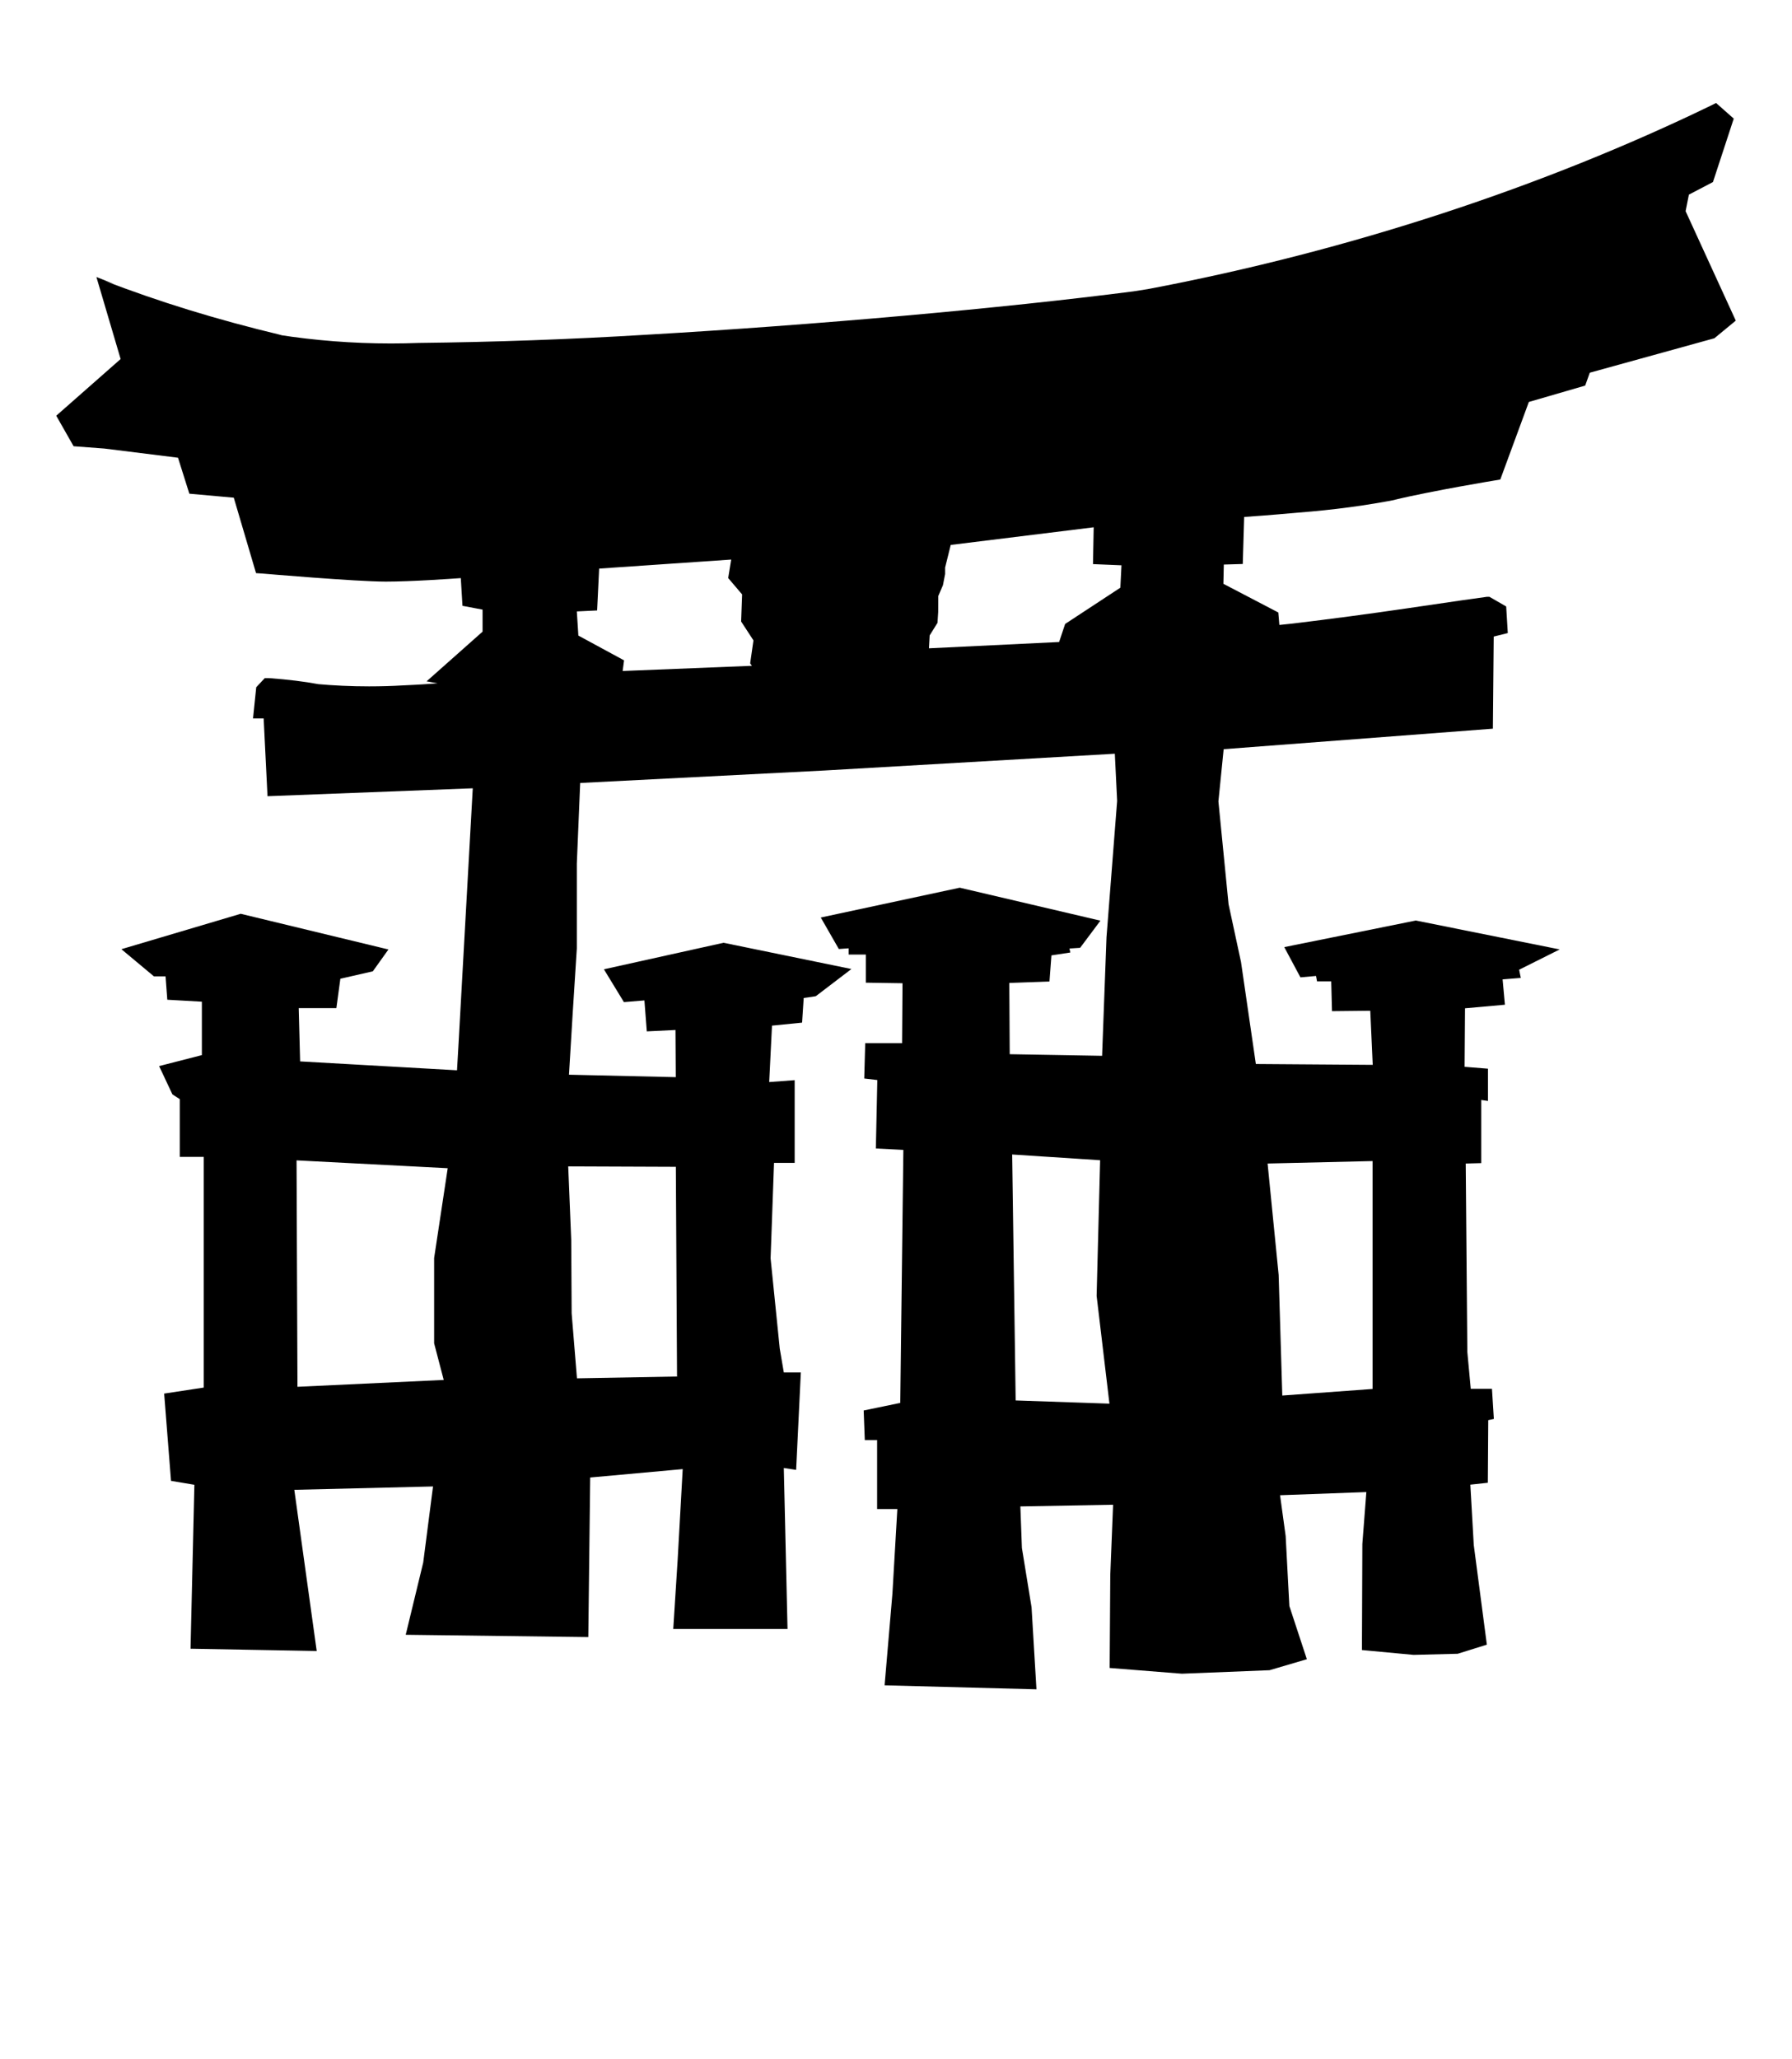
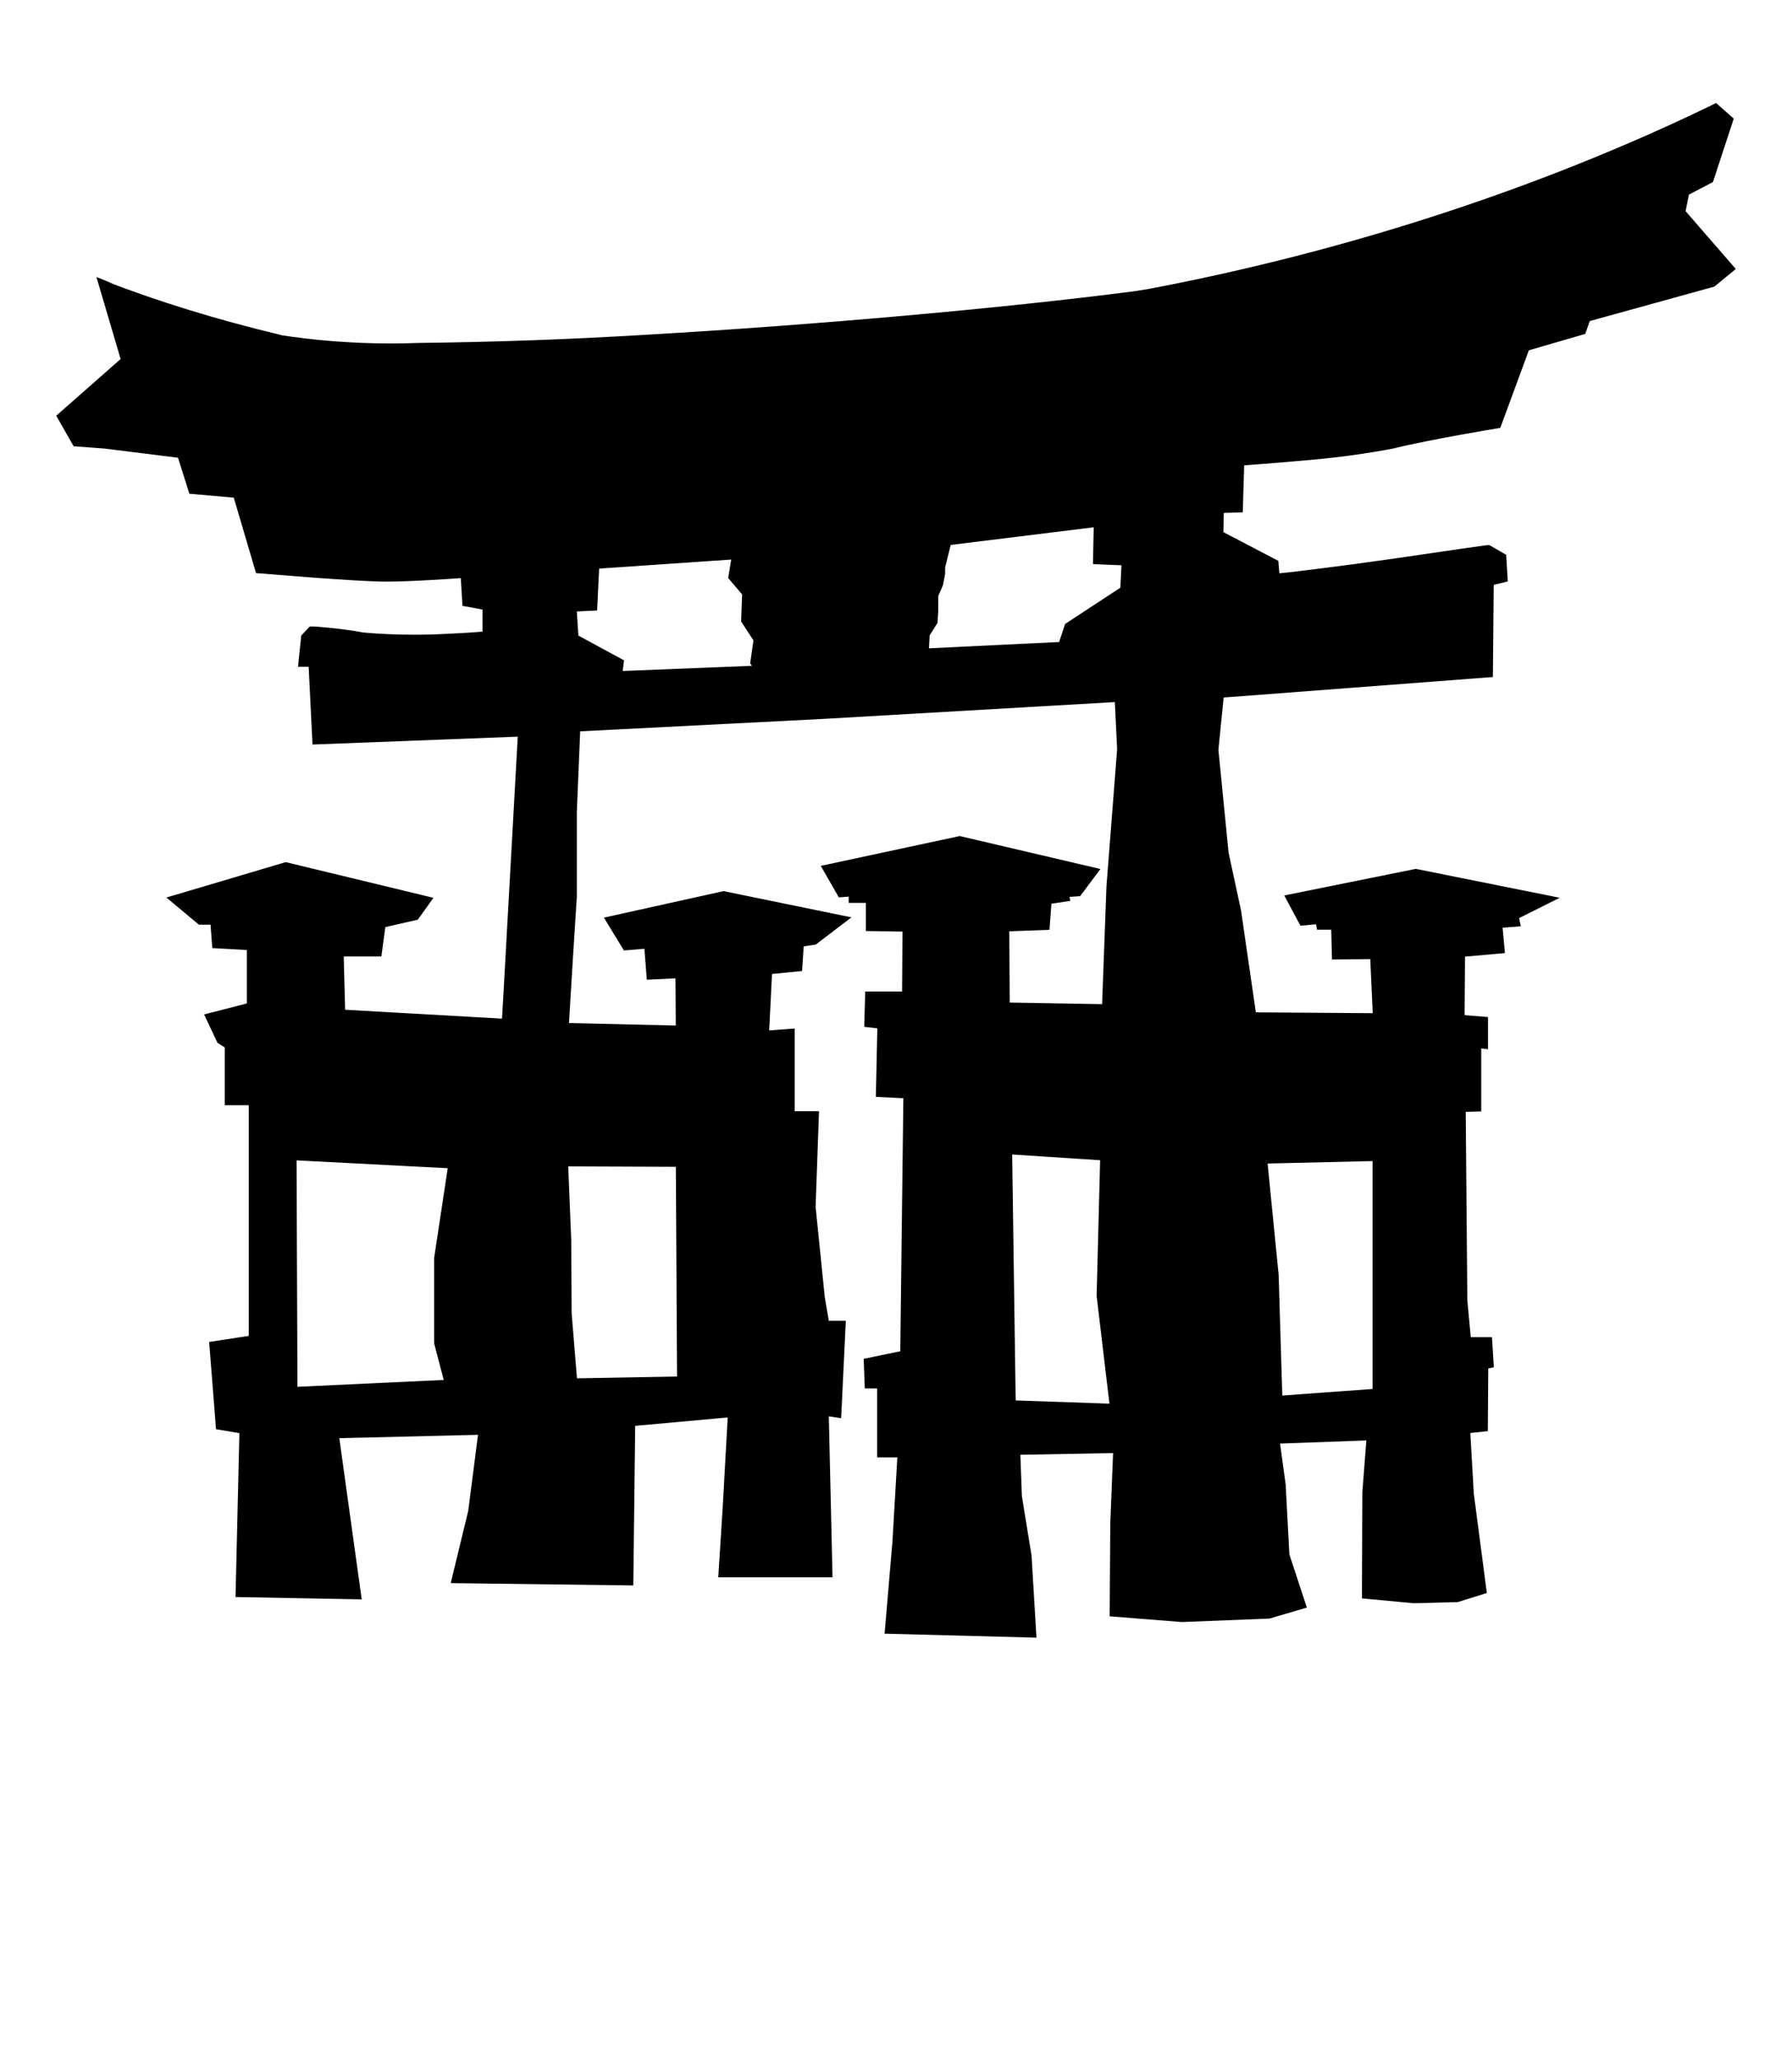
<svg xmlns="http://www.w3.org/2000/svg" viewBox="0 0 1024 1176.463">
-   <path d="M324.694 666.396l61.504.24.68 119.808-57.184 1.04-3.038-37.113-.24-41.867zm459.627-3.04V793.56l-51.583 3.758-2.08-68.9-6.318-63.66zm-614.86-.4l86.374 4.48-7.758 51.306v48.746l5.478 20.915-83.576 3.917zm408.88-3.36l50.304 3.28-2 77.498 7.32 61.582-53.586-1.84-1.997-140.52zM417.828 319.694l-1.72 10.56 7.955 9.356-.56 15.474 7.04 10.797-1.88 13.12 1 1.4-73.86 2.96.8-6.08-26.11-14.157-.88-13.796 11.596-.56 1.16-23.913zm207.14-18.435l-.4 21.034 16.276.68-.64 12.797-31.552 20.713-3.44 10.317-74.377 3.6.4-7.36 4.48-7.2.4-6.157.04-9.117 2.678-6.238 1.24-6.4v-3.673l3.2-12.916zM980.585 58.85l-3.2 1.6c-95.102 46.043-205.575 82.788-321.298 104.693l-8.366 1.317c-74.138 9.6-182.107 19.234-278.48 24.793q-64.992 3.956-130.122 4.678c-4.688.19-10.19.3-15.72.3-21.972 0-43.546-1.71-64.596-4.998l2.338.3c-38.357-9.18-70.393-19.22-101.505-31.132l5.533 1.86-10.077-3.998 13.837 46.867-36.79 32.39 9.92 17.434 17.59 1.32 42.068 5.238 6.478 20.554 25.393 2.28 12.717 43.107 3.68.24s53.503 4.6 70.46 4.6c14.595 0 37.19-1.6 42.867-2l.96 15.835 11.476 2.16v12.595l-31.99 28.392 6.277 1.12c-5.598.4-9.077.72-19.994 1.2-5.705.347-12.372.546-19.085.546-10.217 0-20.327-.46-30.31-1.36l1.288.095c-7.87-1.454-17.606-2.676-27.484-3.387l-.908-.052h-2.24l-4.88 5.2-1.838 17.834h6.08l2.2 44.427 117.286-4.518-8.197 147.237-.8 13.876-89.654-5.078-.8-30.43h21.514l2.28-16.796 18.554-4.244 8.918-12.476-84.416-20.394-68.18 20.234 18.595 15.516h6.638l1 13.356 19.755 1.12v30.516l-24.433 6.278 7.598 16.156 4.2 2.718v32.99h13.717v131.802l-22.634 3.44 3.92 49.865 13.355 2.24-2.2 93.653 72.1 1.32-12.796-92.097 79.258-1.92-5.6 43.468-9.996 41.27 104.33 1.32 1.08-91.175 52.864-4.8-2.88 51.745-2.52 39.59h65.3l-2.12-91.975 7.04 1.08 2.68-55.664h-9.72l-2.318-13.595-5.238-51.584 1.96-54.543H454.1v-47.265l-14.556 1.08 1.6-32.23 17.195-1.72.92-14.076 6.877-1 20.395-15.555-73.06-14.995-68.38 15.156 11.437 18.753 9.554-.797 2.16-.16 1.358 17.675 16.396-.8.16 26.953-61.023-1.4 2.12-35.072 2.36-37.03v-48.505l1.92-46.067 139.36-7.117 166.15-9.6 1.32 26.953-6.08 77.937-2.515 67.706-52.785-.92-.24-40.708 22.954-.84 1.118-14.912 10.797-1.64-.48-2.28 6.08-.4 11.598-15.515-80.377-18.834-79.417 17.036 10.316 17.995 5.597-.403v3.56h9.837v16.075l20.954.32-.24 34.23H494.41l-.56 20.193 7.478.88-.84 39.108 15.715.8-1.76 144.56-20.913 4.32.64 16.914h7.04v39.388h11.556l-2.8 48.186-4.48 52.544 86.776 2.28-2.8-46.868-5.517-33.91-.88-23.713 52.985-.96-1.6 40.07-.36 53.183 41.308 3.28 50.066-2 21.312-6.278-9.997-30.39-2.118-39.988-3.2-23.313 49.306-1.8-2.28 29.672-.24 60.583 29.513 2.758 25.234-.64 16.636-5.198-7.478-56.944-1.96-34.47 9.998-1.08.24-35.79 3.2-.68-1.08-17.195h-12.116l-1.96-21.073-.92-107.648 8.877-.24v-36.072l3.84.56v-18.432l-13.355-1.08.24-33.43 22.794-2.04-1.32-14.476 10.396-.84-.96-4.68 23.193-11.595-82.217-16.516-75.178 15.195 9.237 17.275 8.918-.8.56 3.08h8.117l.44 17.035 21.873-.24 1.4 30.912-66.78-.48-8.48-58.263-7.117-33.03-5.798-58.743 3-29.83 153.836-11.717.48-52.625 8.04-2-.92-15.195-9.56-5.52h-1.478l-14.276 2-31.71 4.64q-32.433 4.747-64.982 8.64l-7.598.8-.6-7.12-31.39-16.394.24-10.998 10.835-.32.8-26.872c3.6-.24 14.077-.96 30.832-2.48 20.612-1.576 39.243-4.128 57.51-7.7l-3.085.504c23.872-5.6 58.063-11.197 58.063-11.197l3.04-.52 16.315-44.307 32.192-9.357 2.64-7.36 71.18-19.674 12.235-10.078L963.2 120.64l1.88-9.437 13.755-7.197 11.876-36.23-10.076-8.92z" />
+   <path d="M324.694 666.396l61.504.24.68 119.808-57.184 1.04-3.038-37.113-.24-41.867zm459.627-3.04V793.56l-51.583 3.758-2.08-68.9-6.318-63.66zm-614.86-.4l86.374 4.48-7.758 51.306v48.746l5.478 20.915-83.576 3.917zm408.88-3.36l50.304 3.28-2 77.498 7.32 61.582-53.586-1.84-1.997-140.52zM417.828 319.694l-1.72 10.56 7.955 9.356-.56 15.474 7.04 10.797-1.88 13.12 1 1.4-73.86 2.96.8-6.08-26.11-14.157-.88-13.796 11.596-.56 1.16-23.913zm207.14-18.435l-.4 21.034 16.276.68-.64 12.797-31.552 20.713-3.44 10.317-74.377 3.6.4-7.36 4.48-7.2.4-6.157.04-9.117 2.678-6.238 1.24-6.4v-3.673l3.2-12.916zM980.585 58.85l-3.2 1.6c-95.102 46.043-205.575 82.788-321.298 104.693l-8.366 1.317c-74.138 9.6-182.107 19.234-278.48 24.793q-64.992 3.956-130.122 4.678c-4.688.19-10.19.3-15.72.3-21.972 0-43.546-1.71-64.596-4.998l2.338.3c-38.357-9.18-70.393-19.22-101.505-31.132l5.533 1.86-10.077-3.998 13.837 46.867-36.79 32.39 9.92 17.434 17.59 1.32 42.068 5.238 6.478 20.554 25.393 2.28 12.717 43.107 3.68.24s53.503 4.6 70.46 4.6c14.595 0 37.19-1.6 42.867-2l.96 15.835 11.476 2.16v12.595c-5.598.4-9.077.72-19.994 1.2-5.705.347-12.372.546-19.085.546-10.217 0-20.327-.46-30.31-1.36l1.288.095c-7.87-1.454-17.606-2.676-27.484-3.387l-.908-.052h-2.24l-4.88 5.2-1.838 17.834h6.08l2.2 44.427 117.286-4.518-8.197 147.237-.8 13.876-89.654-5.078-.8-30.43h21.514l2.28-16.796 18.554-4.244 8.918-12.476-84.416-20.394-68.18 20.234 18.595 15.516h6.638l1 13.356 19.755 1.12v30.516l-24.433 6.278 7.598 16.156 4.2 2.718v32.99h13.717v131.802l-22.634 3.44 3.92 49.865 13.355 2.24-2.2 93.653 72.1 1.32-12.796-92.097 79.258-1.92-5.6 43.468-9.996 41.27 104.33 1.32 1.08-91.175 52.864-4.8-2.88 51.745-2.52 39.59h65.3l-2.12-91.975 7.04 1.08 2.68-55.664h-9.72l-2.318-13.595-5.238-51.584 1.96-54.543H454.1v-47.265l-14.556 1.08 1.6-32.23 17.195-1.72.92-14.076 6.877-1 20.395-15.555-73.06-14.995-68.38 15.156 11.437 18.753 9.554-.797 2.16-.16 1.358 17.675 16.396-.8.16 26.953-61.023-1.4 2.12-35.072 2.36-37.03v-48.505l1.92-46.067 139.36-7.117 166.15-9.6 1.32 26.953-6.08 77.937-2.515 67.706-52.785-.92-.24-40.708 22.954-.84 1.118-14.912 10.797-1.64-.48-2.28 6.08-.4 11.598-15.515-80.377-18.834-79.417 17.036 10.316 17.995 5.597-.403v3.56h9.837v16.075l20.954.32-.24 34.23H494.41l-.56 20.193 7.478.88-.84 39.108 15.715.8-1.76 144.56-20.913 4.32.64 16.914h7.04v39.388h11.556l-2.8 48.186-4.48 52.544 86.776 2.28-2.8-46.868-5.517-33.91-.88-23.713 52.985-.96-1.6 40.07-.36 53.183 41.308 3.28 50.066-2 21.312-6.278-9.997-30.39-2.118-39.988-3.2-23.313 49.306-1.8-2.28 29.672-.24 60.583 29.513 2.758 25.234-.64 16.636-5.198-7.478-56.944-1.96-34.47 9.998-1.08.24-35.79 3.2-.68-1.08-17.195h-12.116l-1.96-21.073-.92-107.648 8.877-.24v-36.072l3.84.56v-18.432l-13.355-1.08.24-33.43 22.794-2.04-1.32-14.476 10.396-.84-.96-4.68 23.193-11.595-82.217-16.516-75.178 15.195 9.237 17.275 8.918-.8.56 3.08h8.117l.44 17.035 21.873-.24 1.4 30.912-66.78-.48-8.48-58.263-7.117-33.03-5.798-58.743 3-29.83 153.836-11.717.48-52.625 8.04-2-.92-15.195-9.56-5.52h-1.478l-14.276 2-31.71 4.64q-32.433 4.747-64.982 8.64l-7.598.8-.6-7.12-31.39-16.394.24-10.998 10.835-.32.8-26.872c3.6-.24 14.077-.96 30.832-2.48 20.612-1.576 39.243-4.128 57.51-7.7l-3.085.504c23.872-5.6 58.063-11.197 58.063-11.197l3.04-.52 16.315-44.307 32.192-9.357 2.64-7.36 71.18-19.674 12.235-10.078L963.2 120.64l1.88-9.437 13.755-7.197 11.876-36.23-10.076-8.92z" />
</svg>